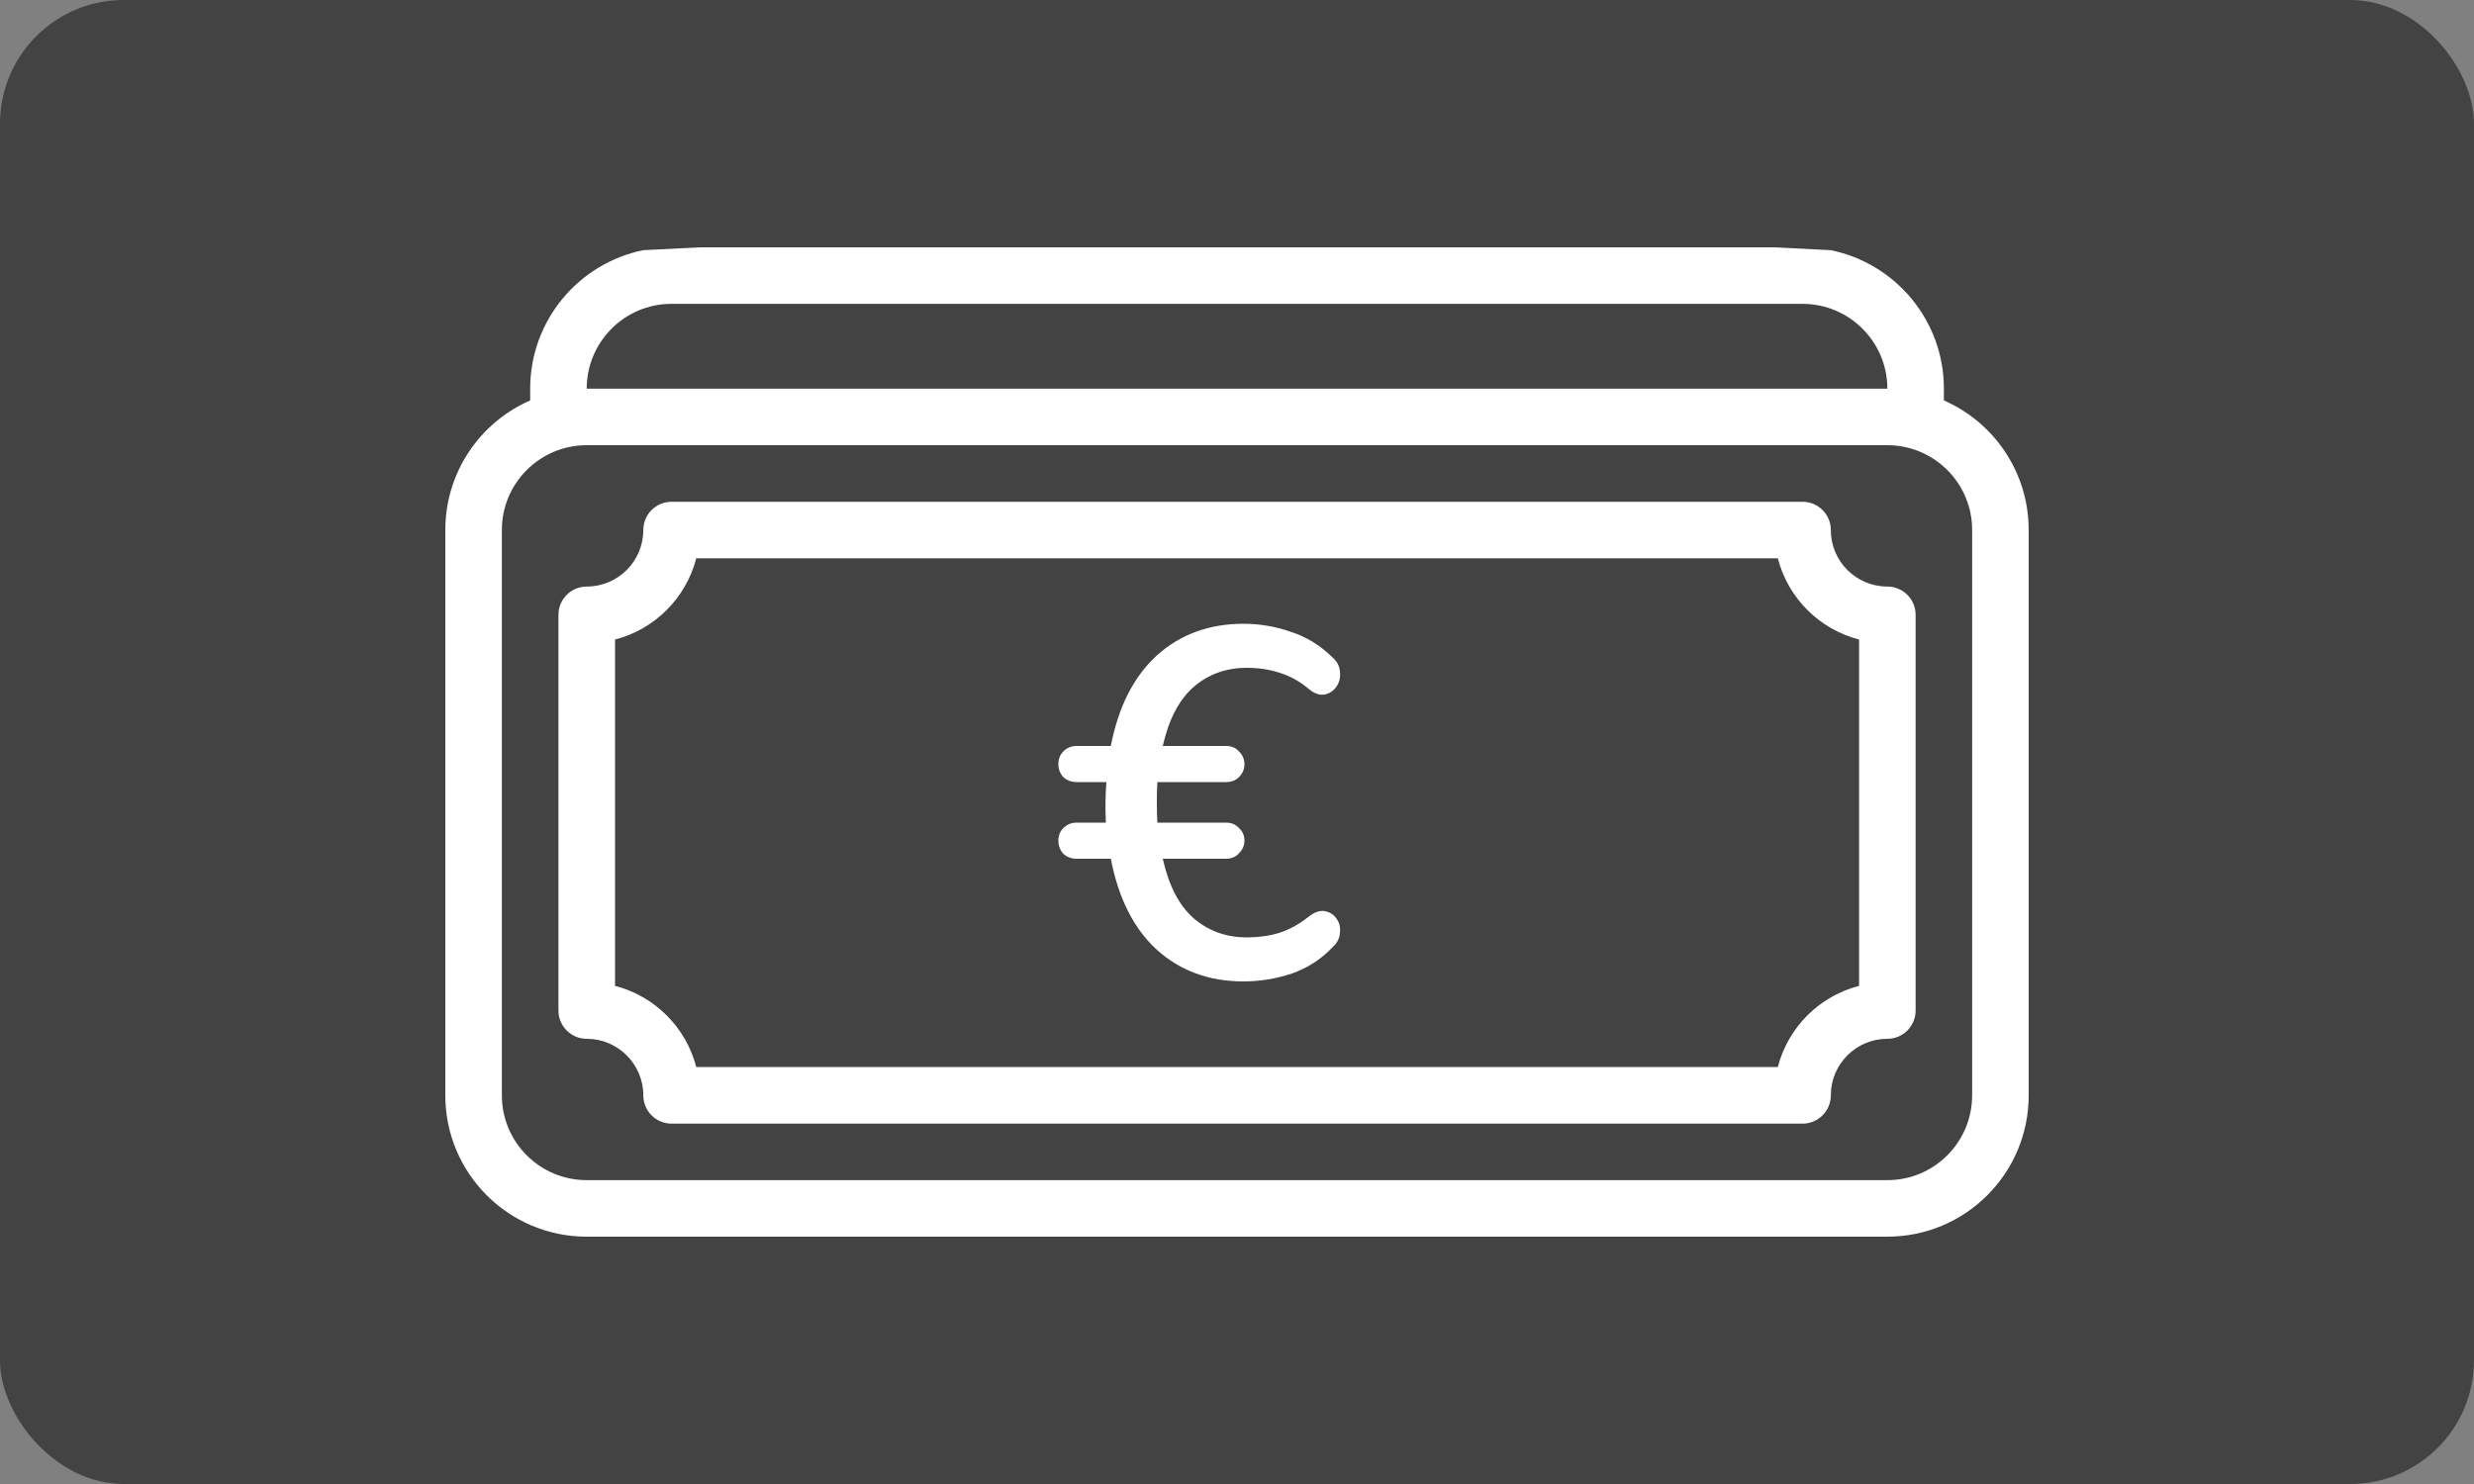
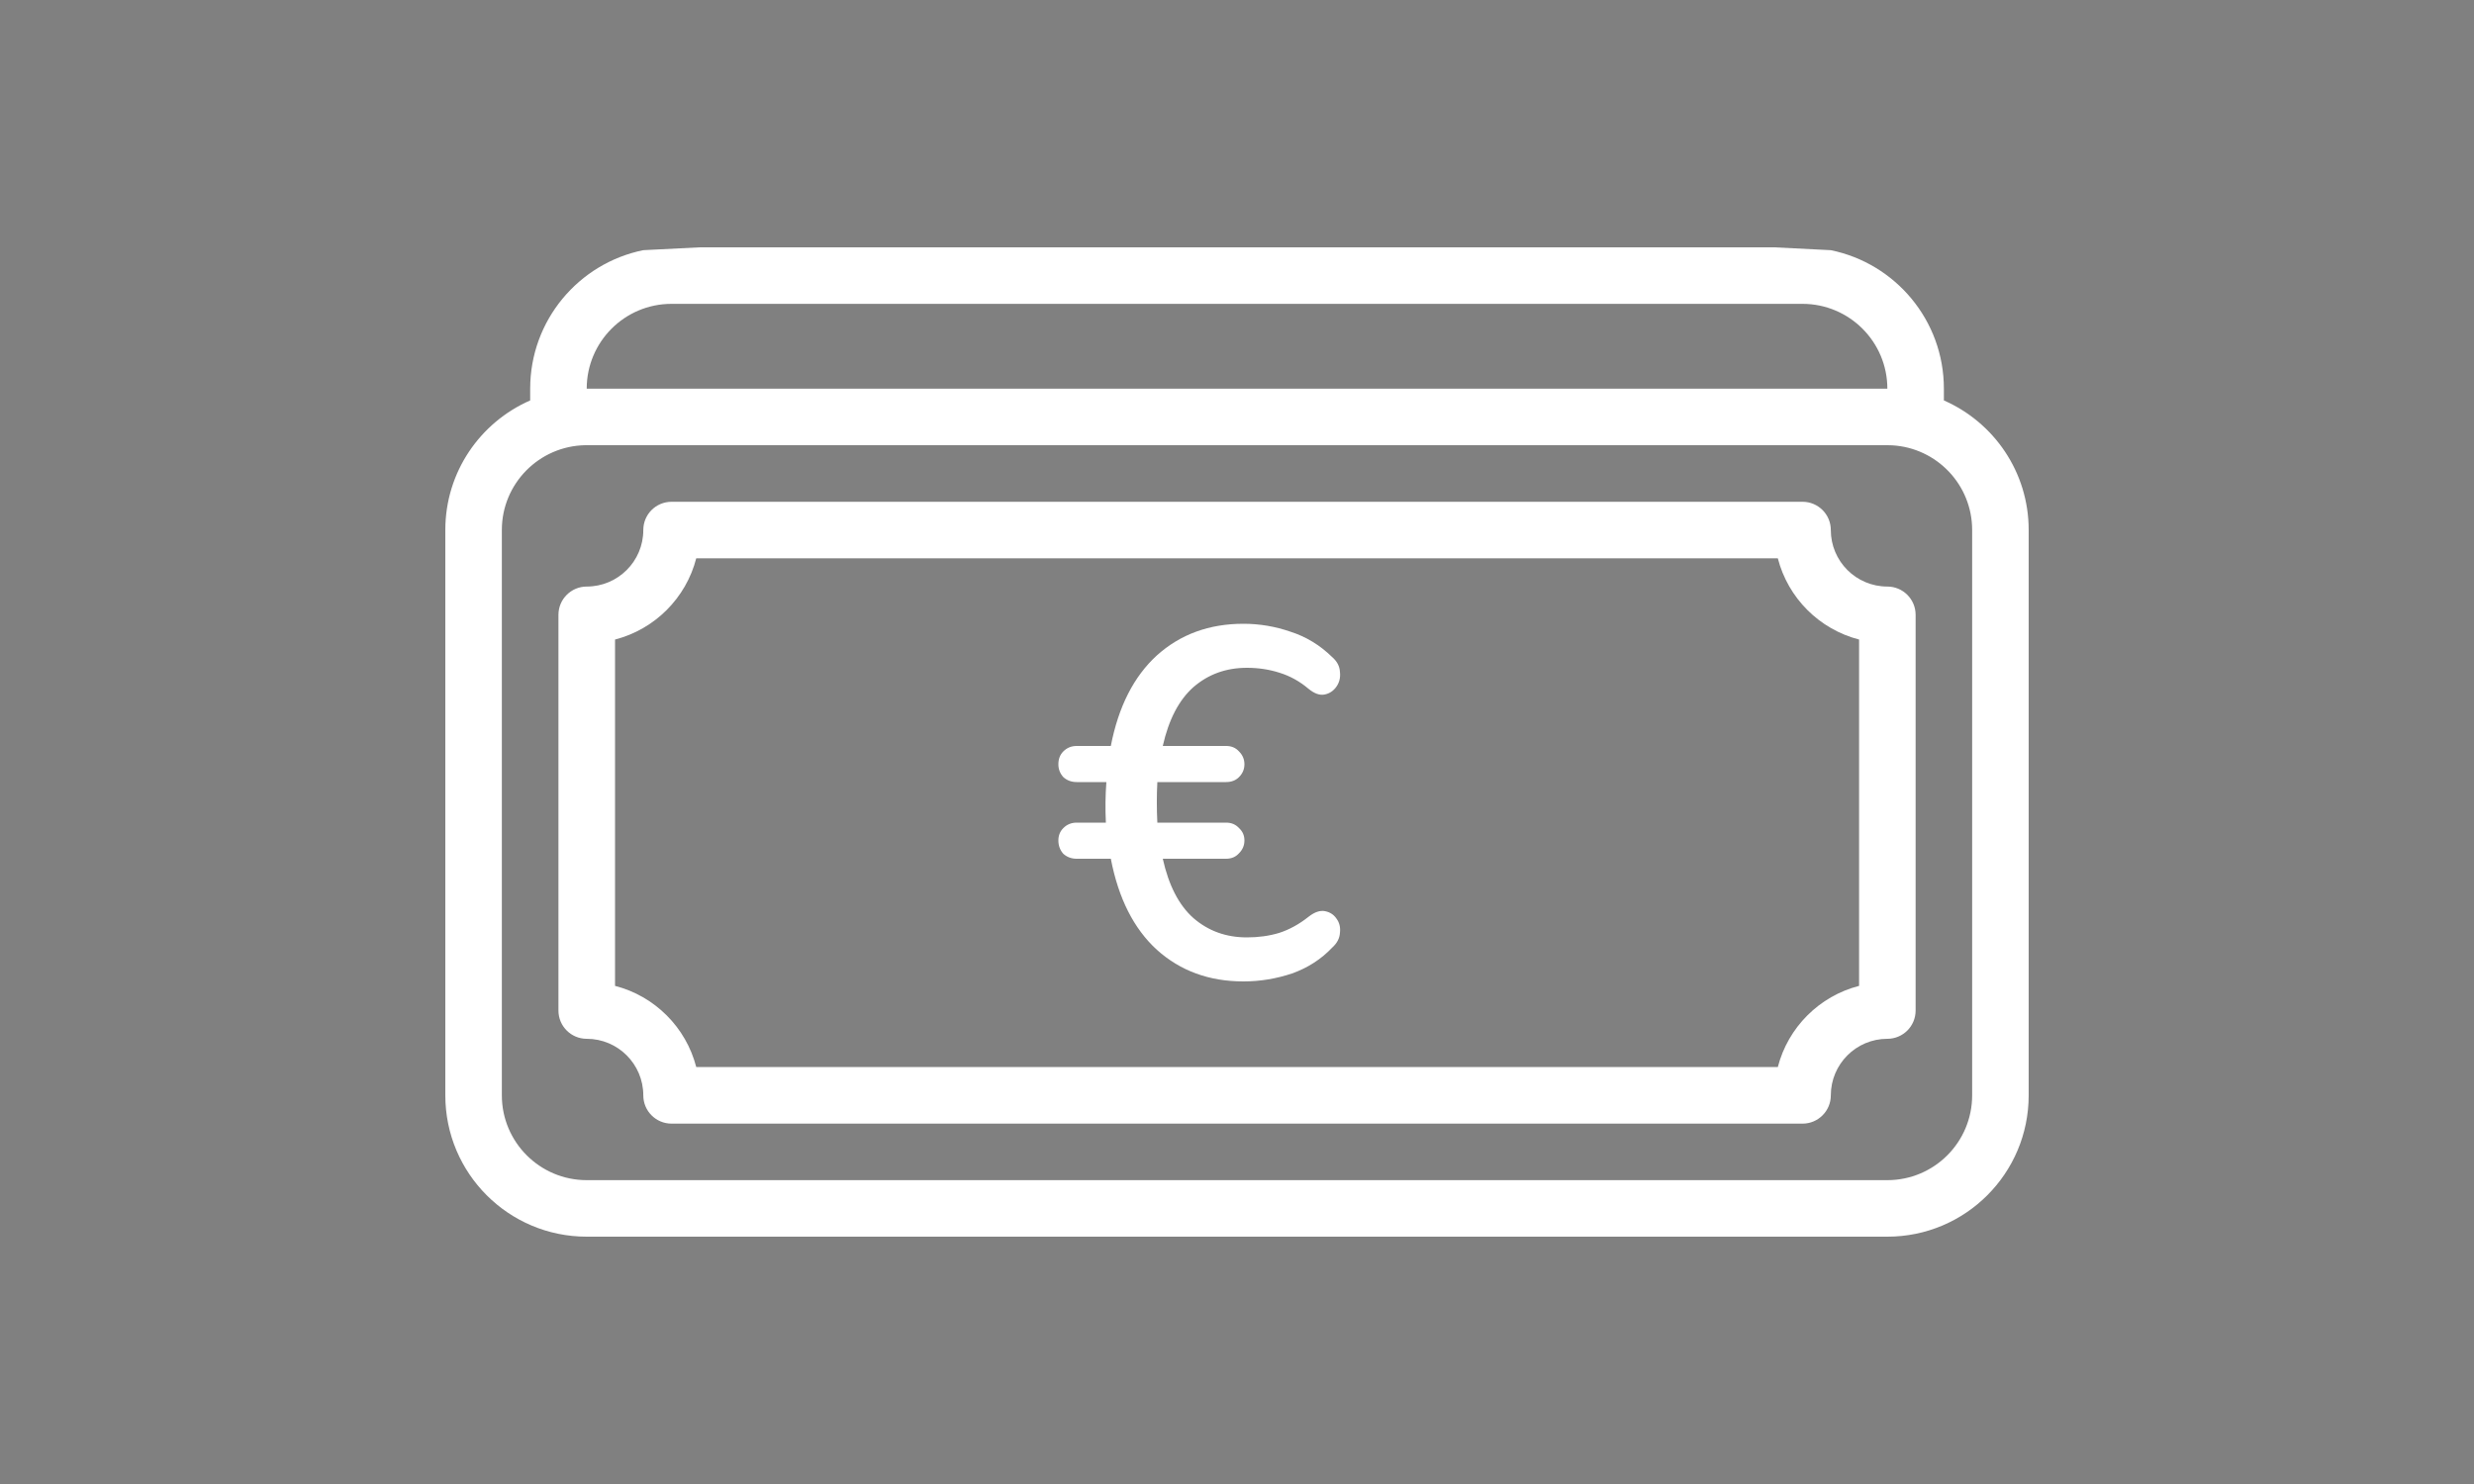
<svg xmlns="http://www.w3.org/2000/svg" width="40" height="24" viewBox="0 0 40 24" fill="none">
  <rect x="0" y="0" width="40" height="24" fill="#808080" stroke="none" />
-   <rect width="40" height="24" rx="2" fill="#434343" />
  <path fill-rule="evenodd" clip-rule="evenodd" d="M10.4 4.046C9.357 4.258 8.572 5.18 8.572 6.286V6.476C7.764 6.829 7.2 7.634 7.2 8.571V17.714C7.2 18.977 8.223 20 9.486 20H30.515C31.777 20 32.8 18.977 32.8 17.714V8.571C32.8 7.634 32.236 6.829 31.429 6.476V6.286C31.429 5.18 30.643 4.258 29.6 4.046L28.686 4H11.315C10.4 4.046 10.4 4.046 10.4 4.046ZM30.593 7.202C30.567 7.201 30.541 7.2 30.515 7.2H9.486C9.479 7.2 9.471 7.2 9.464 7.2C8.717 7.212 8.114 7.821 8.114 8.571V17.714C8.114 18.472 8.729 19.086 9.486 19.086H30.515C31.272 19.086 31.886 18.472 31.886 17.714V8.571C31.886 7.84 31.314 7.243 30.593 7.202ZM9.486 6.286H30.515C30.515 5.528 29.9 4.914 29.143 4.914H10.857C10.1 4.914 9.486 5.528 9.486 6.286Z" fill="white" />
  <path d="M20.104 15.872C19.549 15.872 19.083 15.701 18.704 15.36C18.331 15.019 18.083 14.528 17.96 13.888H17.408C17.323 13.888 17.251 13.861 17.192 13.808C17.139 13.749 17.112 13.677 17.112 13.592C17.112 13.512 17.139 13.445 17.192 13.392C17.251 13.333 17.323 13.304 17.408 13.304H17.88C17.869 13.08 17.872 12.861 17.888 12.648H17.408C17.323 12.648 17.251 12.621 17.192 12.568C17.139 12.509 17.112 12.44 17.112 12.36C17.112 12.275 17.139 12.205 17.192 12.152C17.251 12.093 17.323 12.064 17.408 12.064H17.96C18.083 11.429 18.331 10.941 18.704 10.6C19.083 10.259 19.549 10.088 20.104 10.088C20.365 10.088 20.619 10.131 20.864 10.216C21.115 10.296 21.339 10.432 21.536 10.624C21.616 10.693 21.659 10.773 21.664 10.864C21.675 10.955 21.656 11.035 21.608 11.104C21.56 11.173 21.496 11.216 21.416 11.232C21.336 11.248 21.248 11.216 21.152 11.136C21.013 11.019 20.859 10.933 20.688 10.88C20.523 10.827 20.347 10.8 20.16 10.8C19.824 10.8 19.536 10.904 19.296 11.112C19.061 11.32 18.896 11.637 18.8 12.064H19.824C19.909 12.064 19.979 12.093 20.032 12.152C20.091 12.211 20.12 12.28 20.12 12.36C20.12 12.44 20.091 12.509 20.032 12.568C19.979 12.621 19.909 12.648 19.824 12.648H18.712C18.701 12.861 18.701 13.08 18.712 13.304H19.824C19.909 13.304 19.979 13.333 20.032 13.392C20.091 13.445 20.12 13.512 20.12 13.592C20.12 13.672 20.091 13.741 20.032 13.8C19.979 13.859 19.909 13.888 19.824 13.888H18.8C18.896 14.32 19.061 14.64 19.296 14.848C19.536 15.056 19.824 15.16 20.16 15.16C20.347 15.16 20.52 15.136 20.68 15.088C20.845 15.035 21.005 14.947 21.16 14.824C21.256 14.749 21.344 14.72 21.424 14.736C21.504 14.752 21.565 14.792 21.608 14.856C21.656 14.92 21.675 14.997 21.664 15.088C21.659 15.173 21.619 15.251 21.544 15.32C21.363 15.512 21.144 15.653 20.888 15.744C20.632 15.829 20.371 15.872 20.104 15.872Z" fill="white" />
  <path fill-rule="evenodd" clip-rule="evenodd" d="M10.401 8.572C10.401 8.319 10.605 8.115 10.858 8.115H29.144C29.396 8.115 29.601 8.319 29.601 8.572C29.601 9.077 30.01 9.486 30.515 9.486C30.767 9.486 30.972 9.691 30.972 9.943V16.343C30.972 16.596 30.767 16.8 30.515 16.8C30.01 16.8 29.601 17.21 29.601 17.715C29.601 17.967 29.396 18.172 29.144 18.172H10.858C10.605 18.172 10.401 17.967 10.401 17.715C10.401 17.21 9.991 16.8 9.486 16.8C9.234 16.8 9.029 16.596 9.029 16.343V9.943C9.029 9.691 9.234 9.486 9.486 9.486C9.991 9.486 10.401 9.077 10.401 8.572ZM11.257 9.029C11.092 9.672 10.586 10.177 9.944 10.343V15.944C10.586 16.109 11.092 16.615 11.257 17.257H28.744C28.909 16.615 29.415 16.109 30.058 15.944V10.343C29.415 10.177 28.909 9.672 28.744 9.029H11.257Z" fill="white" />
</svg>